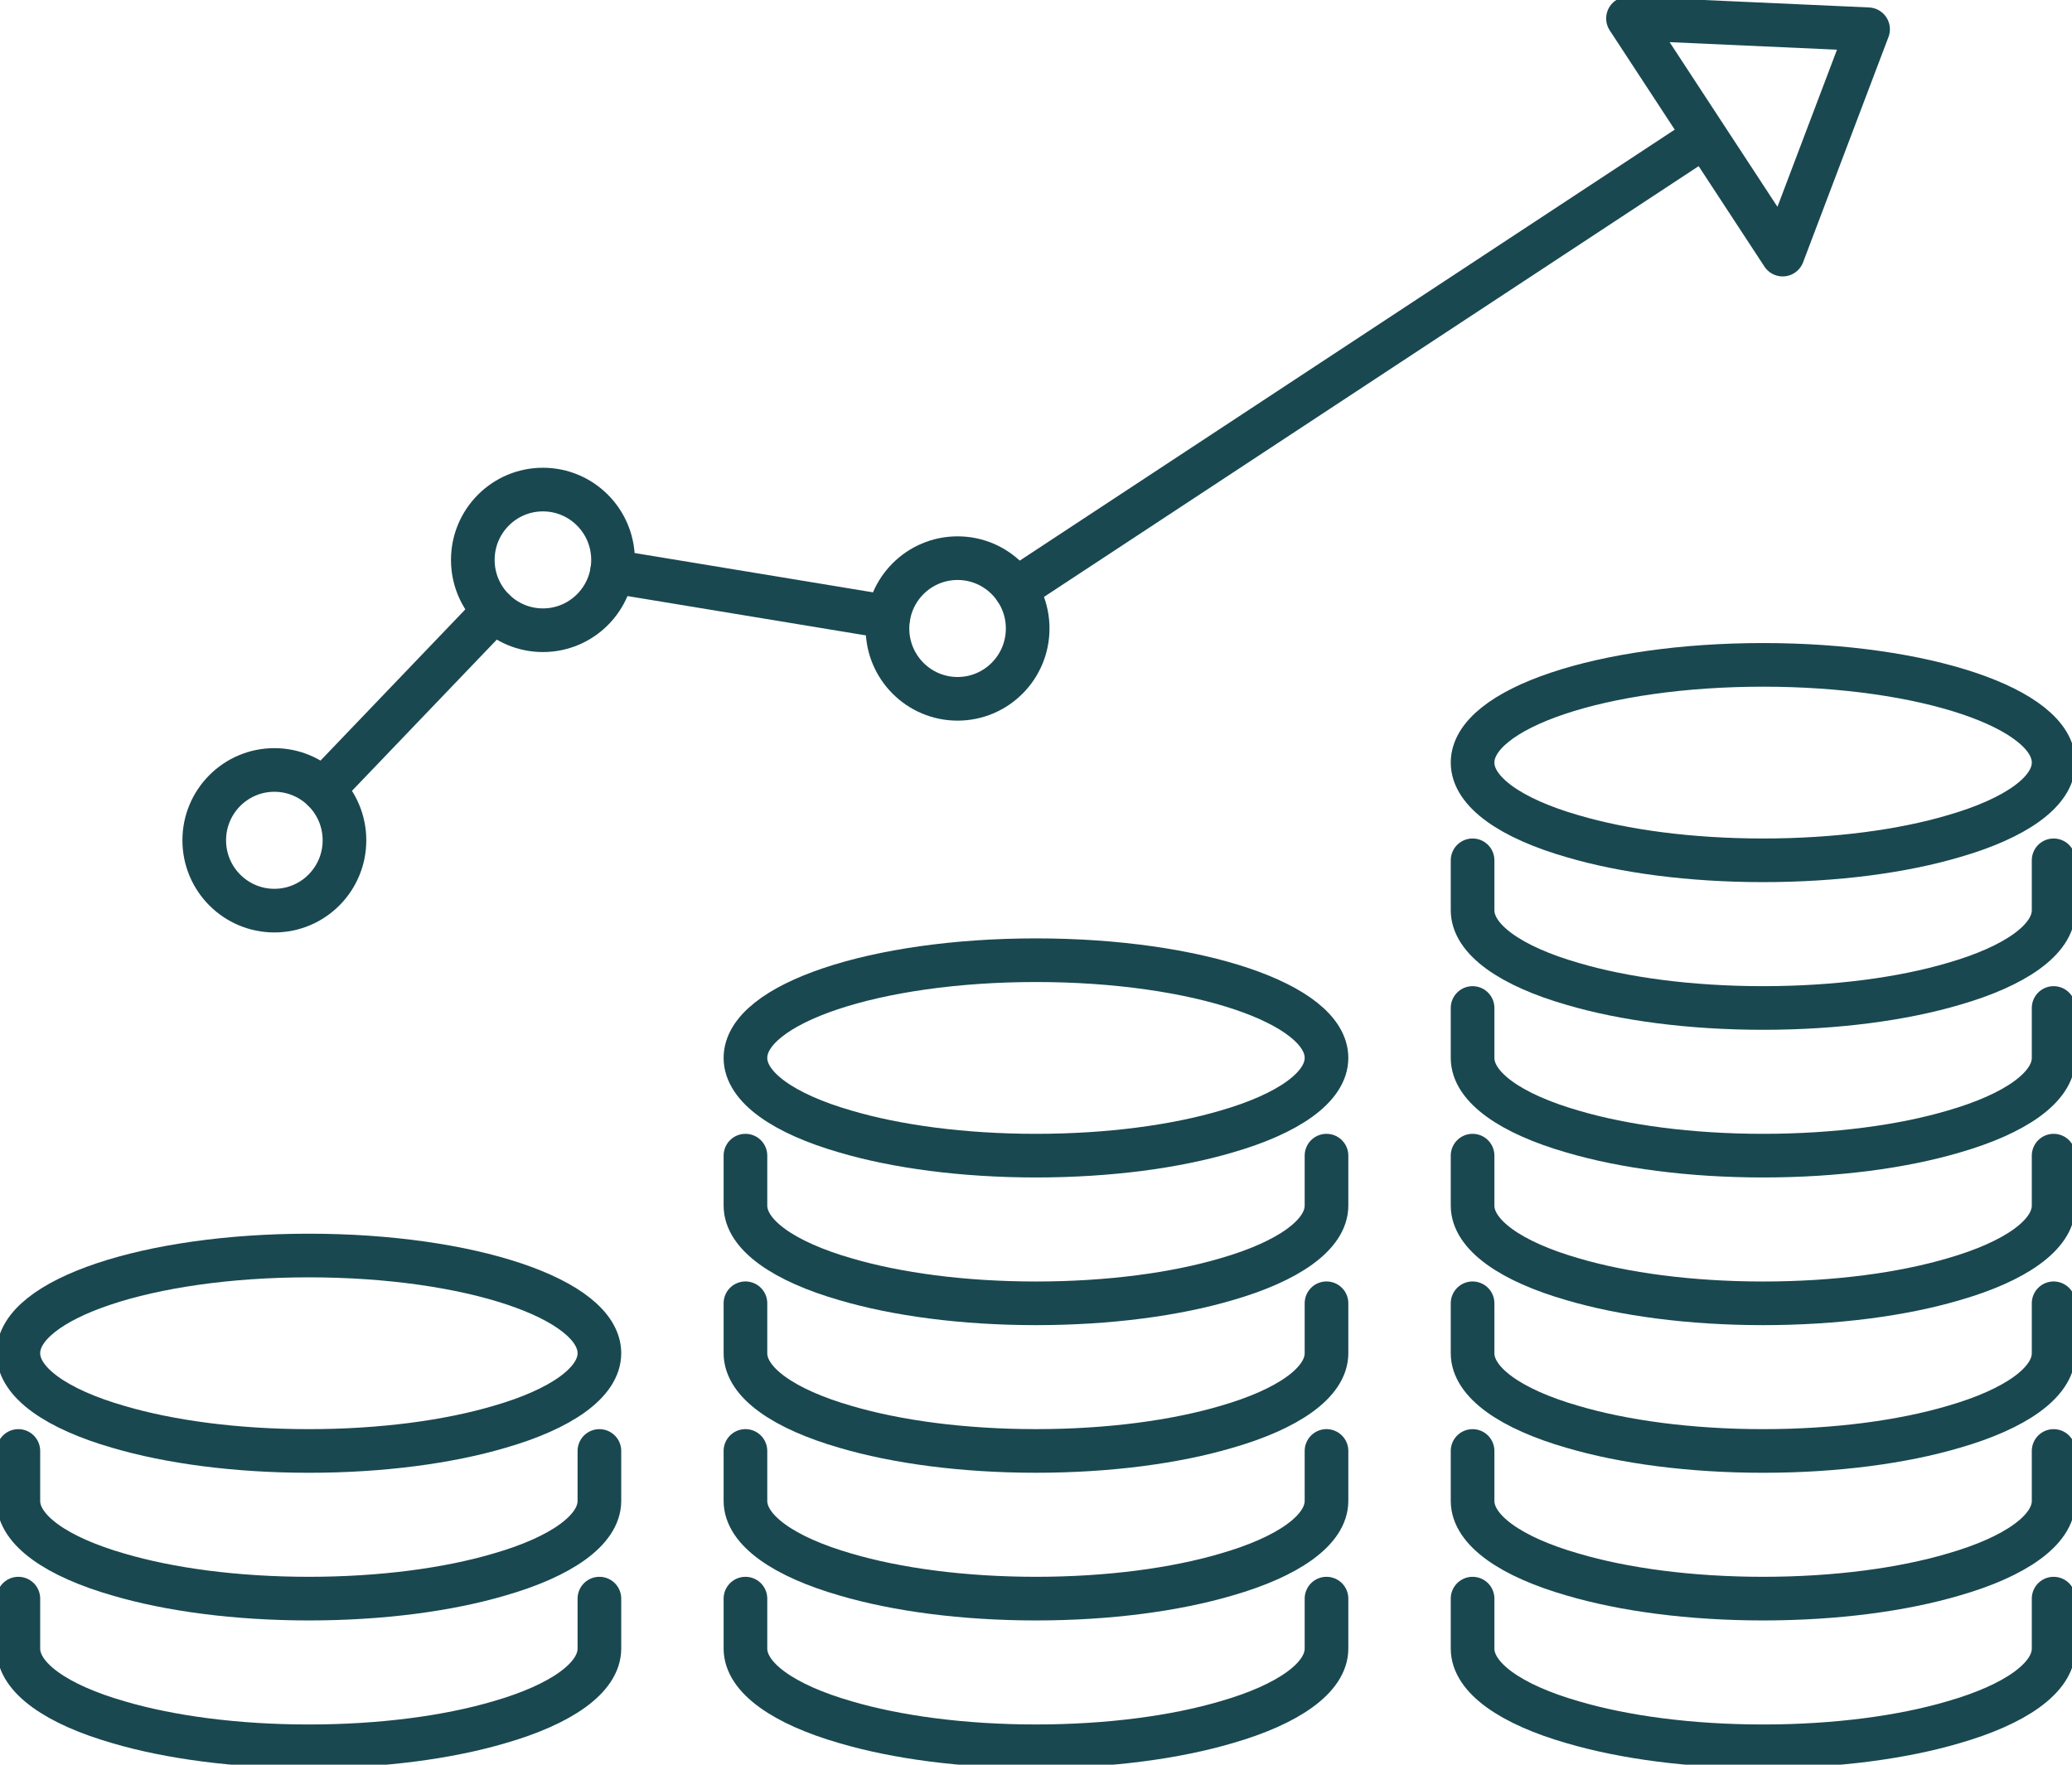
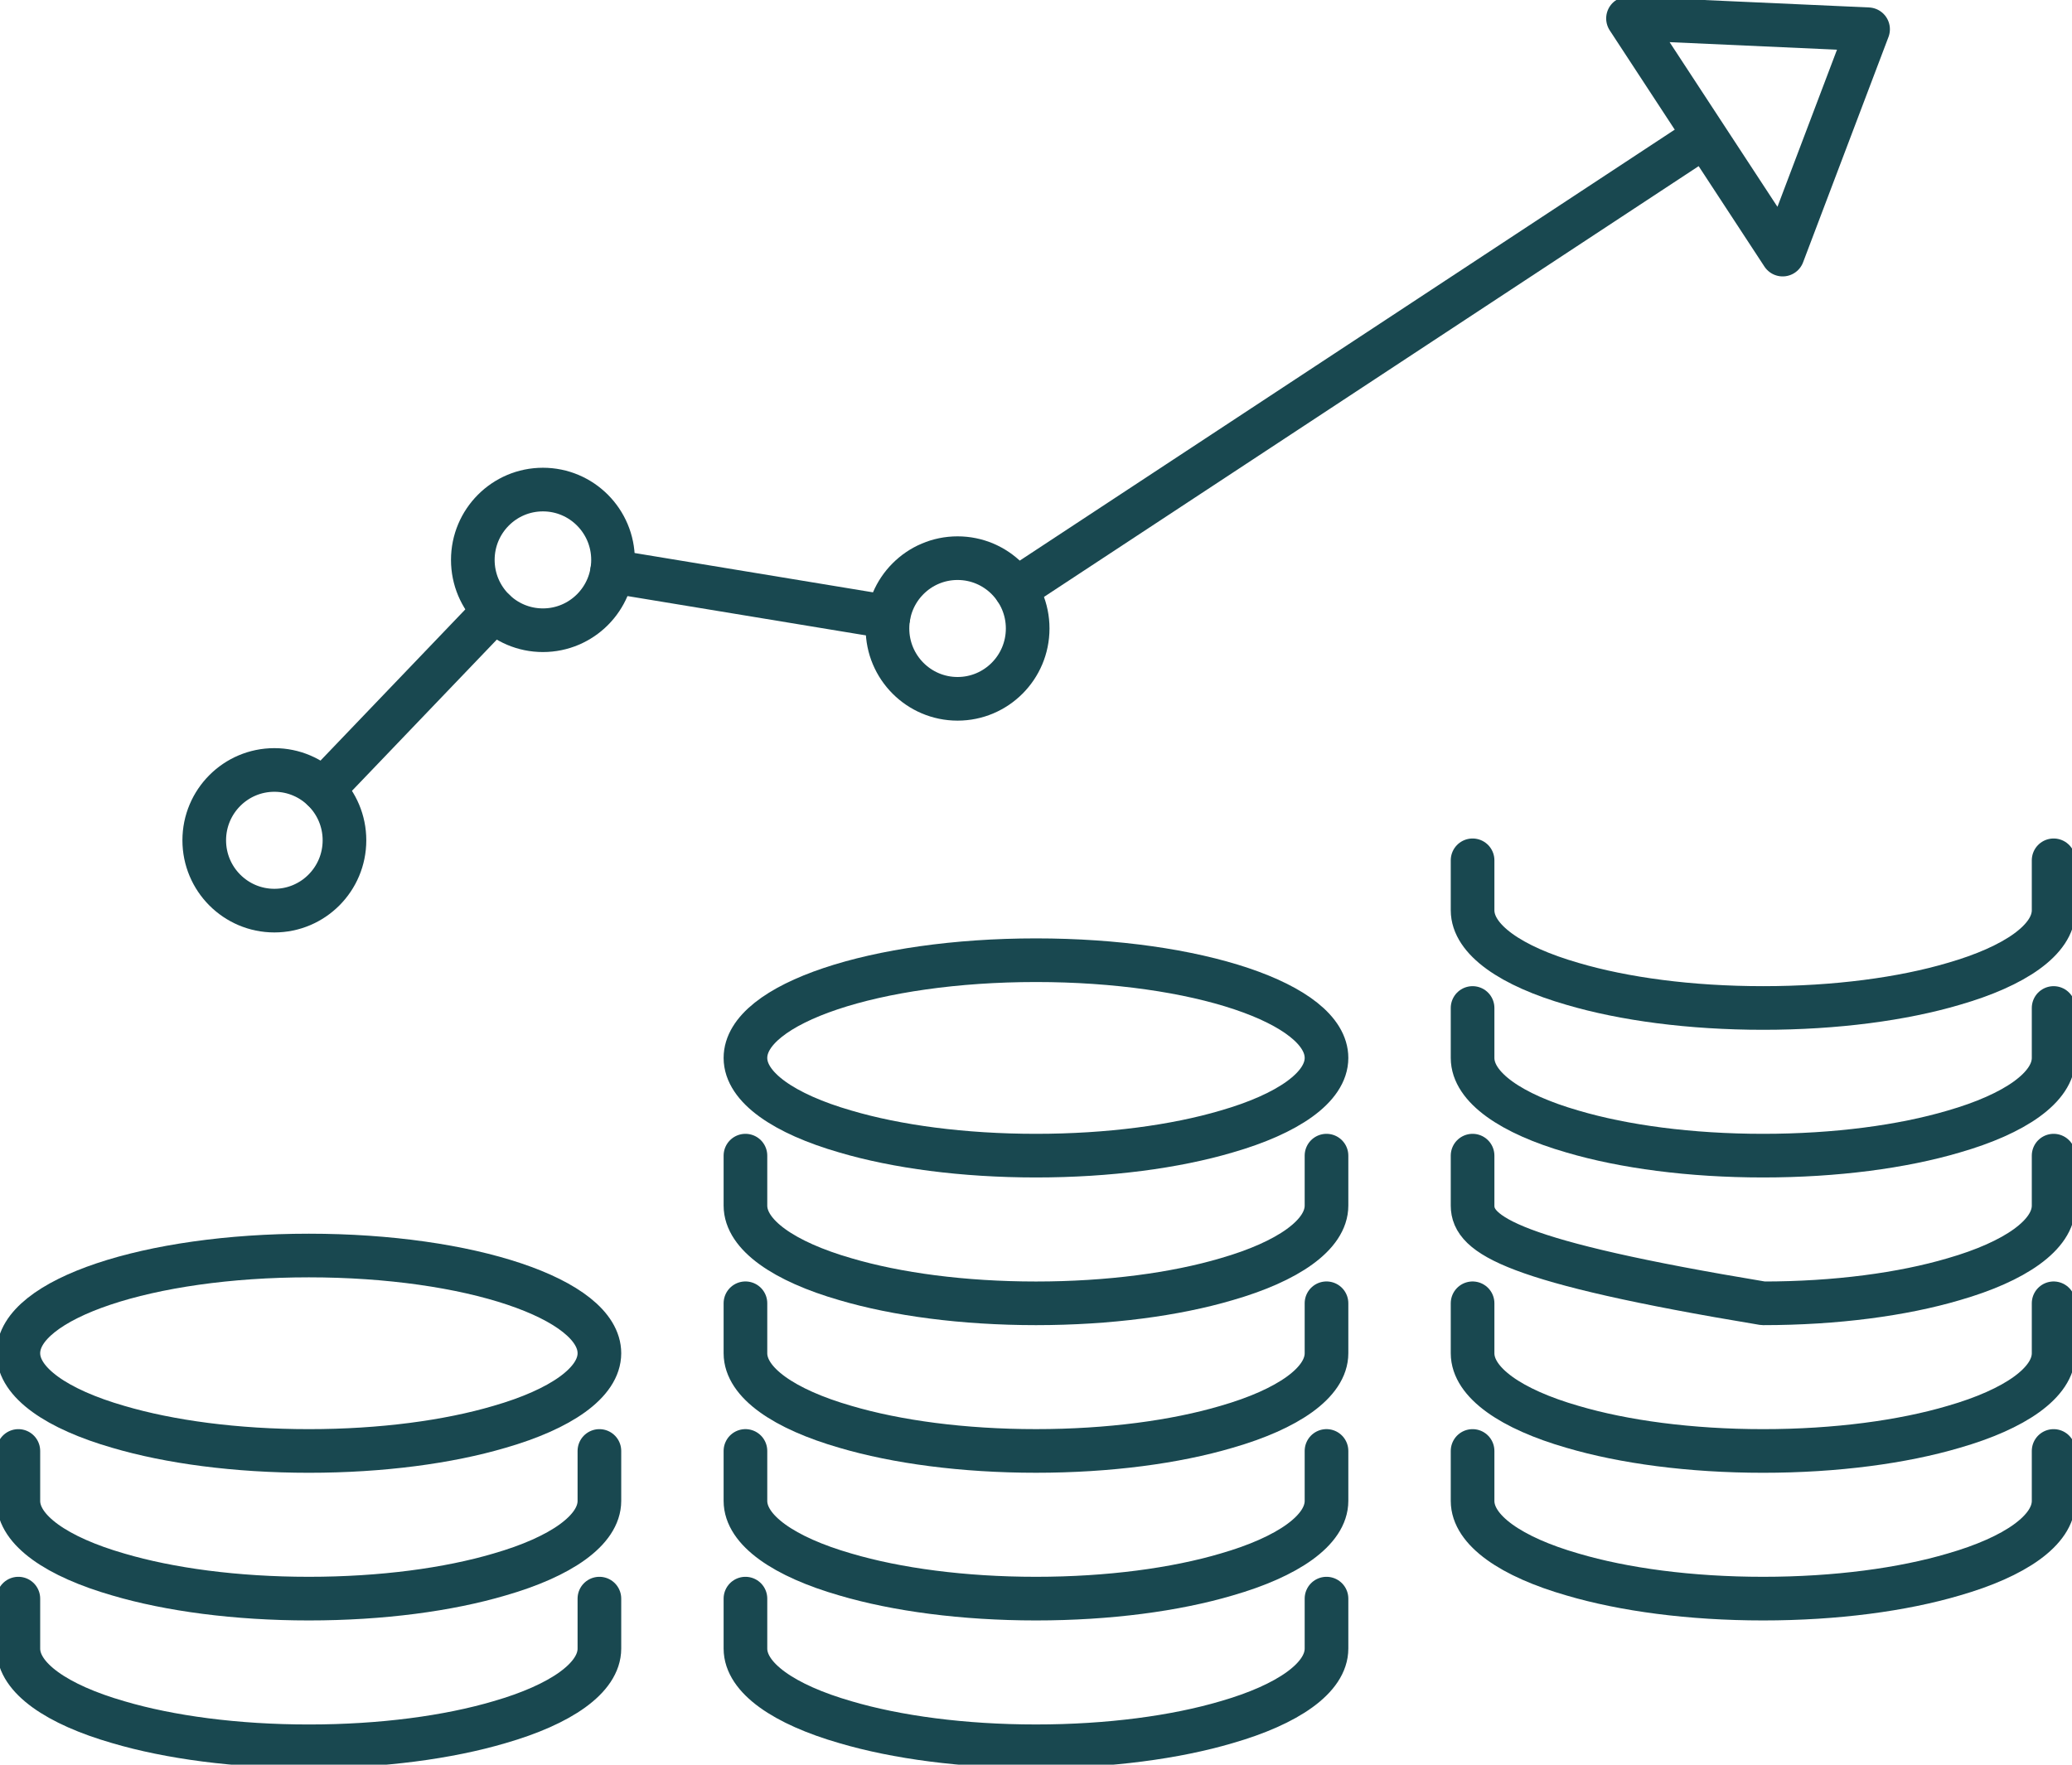
<svg xmlns="http://www.w3.org/2000/svg" width="108" height="92" viewBox="0 0 108 92" fill="none">
  <g clip-path="url(#clip0_2836_2439)">
-     <path d="M107.042 39.757C107.042 41.284 105.03 42.673 101.83 43.594C99.17 44.38 95.703 44.851 91.899 44.851C88.095 44.851 84.631 44.38 81.968 43.594C78.768 42.673 76.756 41.284 76.756 39.757C76.756 36.928 83.534 34.662 91.899 34.662C100.264 34.662 107.042 36.928 107.042 39.757Z" stroke="#194850" stroke-width="2.275" stroke-linecap="round" stroke-linejoin="round" />
    <path d="M107.042 44.851V47.455C107.042 48.982 105.03 50.372 101.83 51.293C99.17 52.079 95.703 52.55 91.899 52.55C88.095 52.55 84.631 52.079 81.968 51.293C78.768 50.372 76.756 48.982 76.756 47.455V44.851" stroke="#194850" stroke-width="2.275" stroke-linecap="round" stroke-linejoin="round" />
    <path d="M107.042 52.55V55.154C107.042 56.681 105.03 58.071 101.83 58.992C99.17 59.778 95.703 60.248 91.899 60.248C88.095 60.248 84.631 59.778 81.968 58.992C78.768 58.071 76.756 56.681 76.756 55.154V52.55" stroke="#194850" stroke-width="2.275" stroke-linecap="round" stroke-linejoin="round" />
-     <path d="M107.042 60.248V62.853C107.042 64.38 105.03 65.77 101.83 66.691C99.17 67.476 95.703 67.947 91.899 67.947C88.095 67.947 84.631 67.476 81.968 66.691C78.768 65.77 76.756 64.38 76.756 62.853V60.248" stroke="#194850" stroke-width="2.275" stroke-linecap="round" stroke-linejoin="round" />
+     <path d="M107.042 60.248V62.853C107.042 64.38 105.03 65.77 101.83 66.691C99.17 67.476 95.703 67.947 91.899 67.947C78.768 65.77 76.756 64.38 76.756 62.853V60.248" stroke="#194850" stroke-width="2.275" stroke-linecap="round" stroke-linejoin="round" />
    <path d="M107.042 67.945V70.549C107.042 72.076 105.03 73.466 101.83 74.387C99.17 75.172 95.703 75.644 91.899 75.644C88.095 75.644 84.631 75.172 81.968 74.387C78.768 73.466 76.756 72.076 76.756 70.549V67.945" stroke="#194850" stroke-width="2.275" stroke-linecap="round" stroke-linejoin="round" />
    <path d="M107.042 75.644V78.248C107.042 79.775 105.03 81.165 101.83 82.085C99.17 82.871 95.703 83.342 91.899 83.342C88.095 83.342 84.631 82.871 81.968 82.085C78.768 81.165 76.756 79.775 76.756 78.248V75.644" stroke="#194850" stroke-width="2.275" stroke-linecap="round" stroke-linejoin="round" />
-     <path d="M107.042 83.342V85.947C107.042 87.474 105.03 88.863 101.83 89.784C99.17 90.57 95.703 91.041 91.899 91.041C88.095 91.041 84.631 90.57 81.968 89.784C78.768 88.863 76.756 87.474 76.756 85.947V83.342" stroke="#194850" stroke-width="2.275" stroke-linecap="round" stroke-linejoin="round" />
    <path d="M69.142 55.154C69.142 56.681 67.129 58.07 63.93 58.991C61.267 59.777 57.8 60.248 53.999 60.248C50.197 60.248 46.73 59.777 44.067 58.991C40.87 58.07 38.855 56.681 38.855 55.154C38.855 52.325 45.633 50.059 53.999 50.059C62.364 50.059 69.142 52.325 69.142 55.154Z" stroke="#194850" stroke-width="2.275" stroke-linecap="round" stroke-linejoin="round" />
    <path d="M69.142 60.248V62.852C69.142 64.379 67.129 65.769 63.93 66.69C61.267 67.476 57.8 67.947 53.999 67.947C50.197 67.947 46.73 67.476 44.067 66.69C40.87 65.769 38.855 64.379 38.855 62.852V60.248" stroke="#194850" stroke-width="2.275" stroke-linecap="round" stroke-linejoin="round" />
    <path d="M69.142 67.944V70.549C69.142 72.076 67.129 73.465 63.93 74.386C61.267 75.172 57.8 75.643 53.999 75.643C50.197 75.643 46.73 75.172 44.067 74.386C40.87 73.465 38.855 72.076 38.855 70.549V67.944" stroke="#194850" stroke-width="2.275" stroke-linecap="round" stroke-linejoin="round" />
    <path d="M69.142 75.643V78.247C69.142 79.774 67.129 81.164 63.93 82.085C61.267 82.871 57.8 83.342 53.999 83.342C50.197 83.342 46.73 82.871 44.067 82.085C40.87 81.164 38.855 79.774 38.855 78.247V75.643" stroke="#194850" stroke-width="2.275" stroke-linecap="round" stroke-linejoin="round" />
    <path d="M69.142 83.342V85.946C69.142 87.473 67.129 88.863 63.93 89.784C61.267 90.57 57.8 91.04 53.999 91.04C50.197 91.04 46.73 90.57 44.067 89.784C40.87 88.863 38.855 87.473 38.855 85.946V83.342" stroke="#194850" stroke-width="2.275" stroke-linecap="round" stroke-linejoin="round" />
    <path d="M31.243 70.549C31.243 72.076 29.231 73.466 26.032 74.387C23.369 75.172 19.904 75.644 16.1 75.644C12.296 75.644 8.832 75.172 6.169 74.387C2.971 73.466 0.957 72.076 0.957 70.549C0.957 67.721 7.735 65.455 16.1 65.455C24.465 65.455 31.243 67.721 31.243 70.549Z" stroke="#194850" stroke-width="2.275" stroke-linecap="round" stroke-linejoin="round" />
    <path d="M31.243 75.644V78.248C31.243 79.775 29.231 81.165 26.032 82.085C23.369 82.871 19.904 83.342 16.1 83.342C12.296 83.342 8.832 82.871 6.169 82.085C2.971 81.165 0.957 79.775 0.957 78.248V75.644" stroke="#194850" stroke-width="2.275" stroke-linecap="round" stroke-linejoin="round" />
    <path d="M31.243 83.342V85.947C31.243 87.474 29.231 88.863 26.032 89.784C23.369 90.57 19.904 91.041 16.1 91.041C12.296 91.041 8.832 90.57 6.169 89.784C2.971 88.863 0.957 87.474 0.957 85.947V83.342" stroke="#194850" stroke-width="2.275" stroke-linecap="round" stroke-linejoin="round" />
    <path d="M14.301 47.474C16.319 47.474 17.955 45.833 17.955 43.808C17.955 41.783 16.319 40.141 14.301 40.141C12.283 40.141 10.646 41.783 10.646 43.808C10.646 45.833 12.283 47.474 14.301 47.474Z" stroke="#194850" stroke-width="2.275" stroke-linecap="round" stroke-linejoin="round" />
    <path d="M28.299 32.856C30.317 32.856 31.953 31.215 31.953 29.19C31.953 27.165 30.317 25.523 28.299 25.523C26.281 25.523 24.645 27.165 24.645 29.19C24.645 31.215 26.281 32.856 28.299 32.856Z" stroke="#194850" stroke-width="2.275" stroke-linecap="round" stroke-linejoin="round" />
    <path d="M49.912 36.432C51.93 36.432 53.566 34.79 53.566 32.765C53.566 30.74 51.93 29.099 49.912 29.099C47.894 29.099 46.258 30.74 46.258 32.765C46.258 34.79 47.894 36.432 49.912 36.432Z" stroke="#194850" stroke-width="2.275" stroke-linecap="round" stroke-linejoin="round" />
    <path d="M52.949 30.723L88.816 7.118" stroke="#194850" stroke-width="2.275" stroke-linecap="round" stroke-linejoin="round" />
    <path d="M46.306 32.166L31.904 29.79" stroke="#194850" stroke-width="2.275" stroke-linecap="round" stroke-linejoin="round" />
    <path d="M25.767 31.834L16.834 41.163" stroke="#194850" stroke-width="2.275" stroke-linecap="round" stroke-linejoin="round" />
    <path d="M97.371 1.525L84.857 0.961L88.888 7.118L92.919 13.273L97.371 1.525Z" stroke="#194850" stroke-width="2.275" stroke-linecap="round" stroke-linejoin="round" />
  </g>
  <defs>
    <clipPath id="clip0_2836_2439">
      <rect width="108" height="92" fill="white" />
    </clipPath>
  </defs>
</svg>